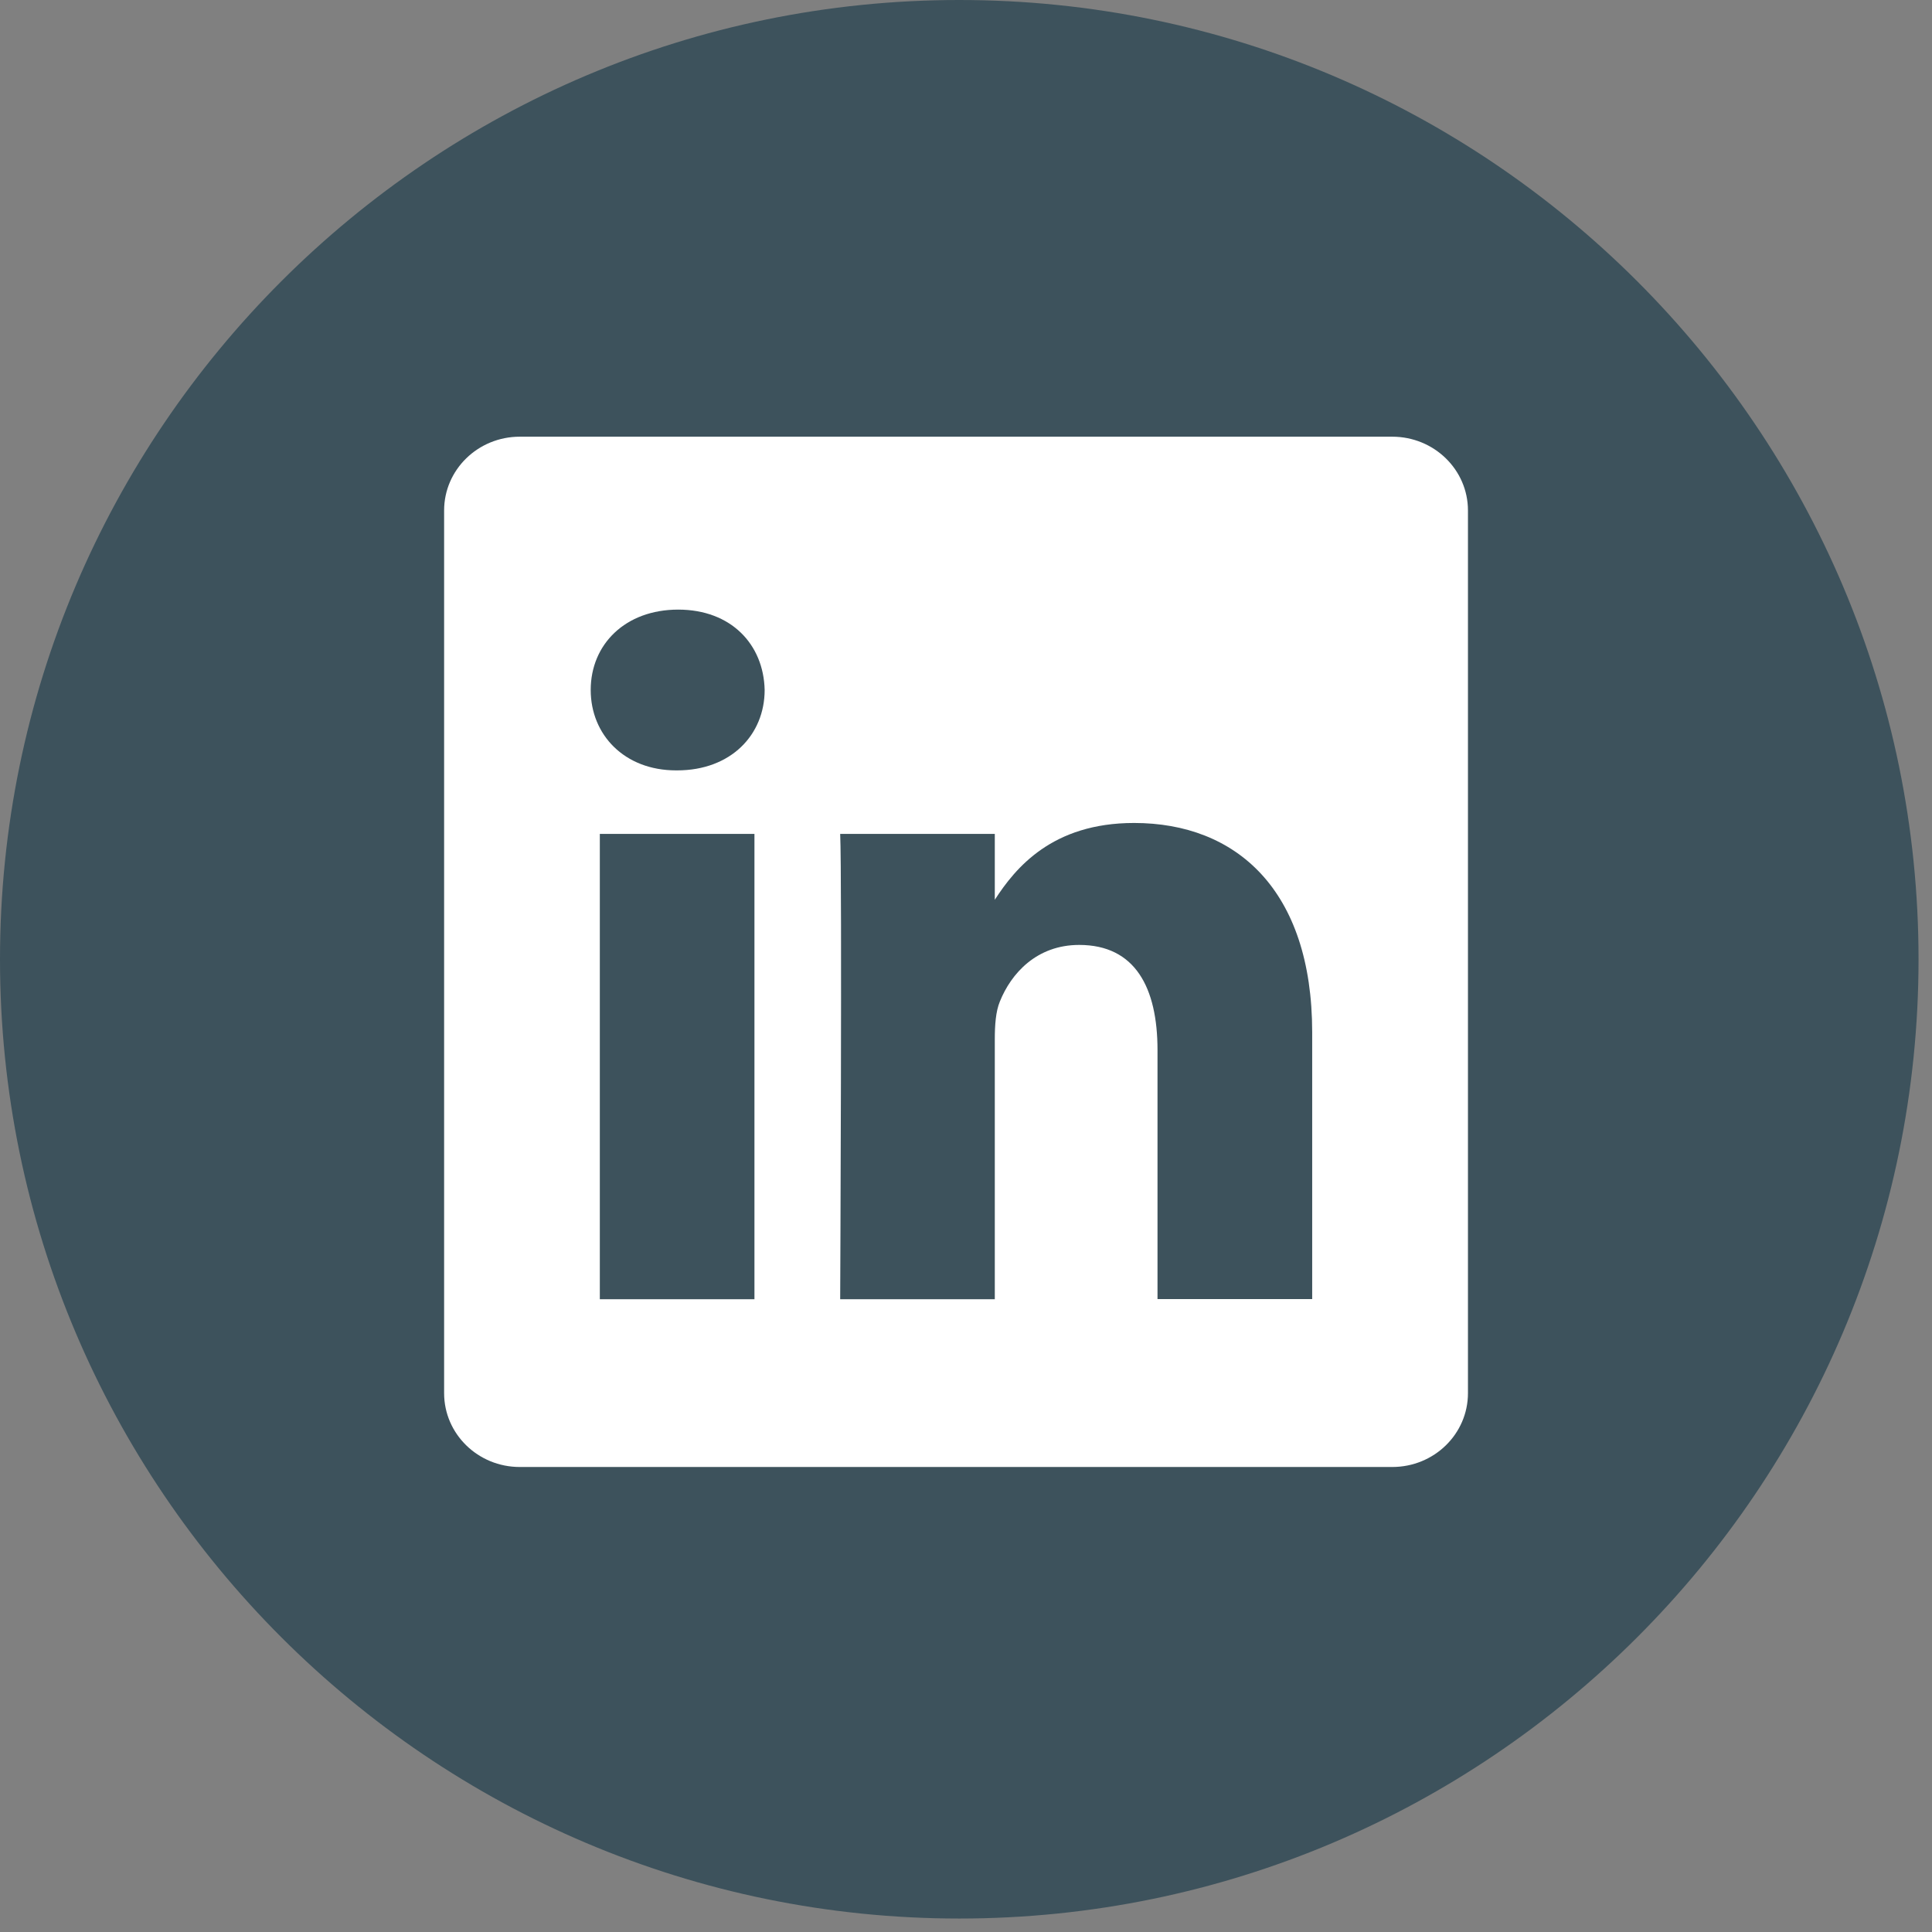
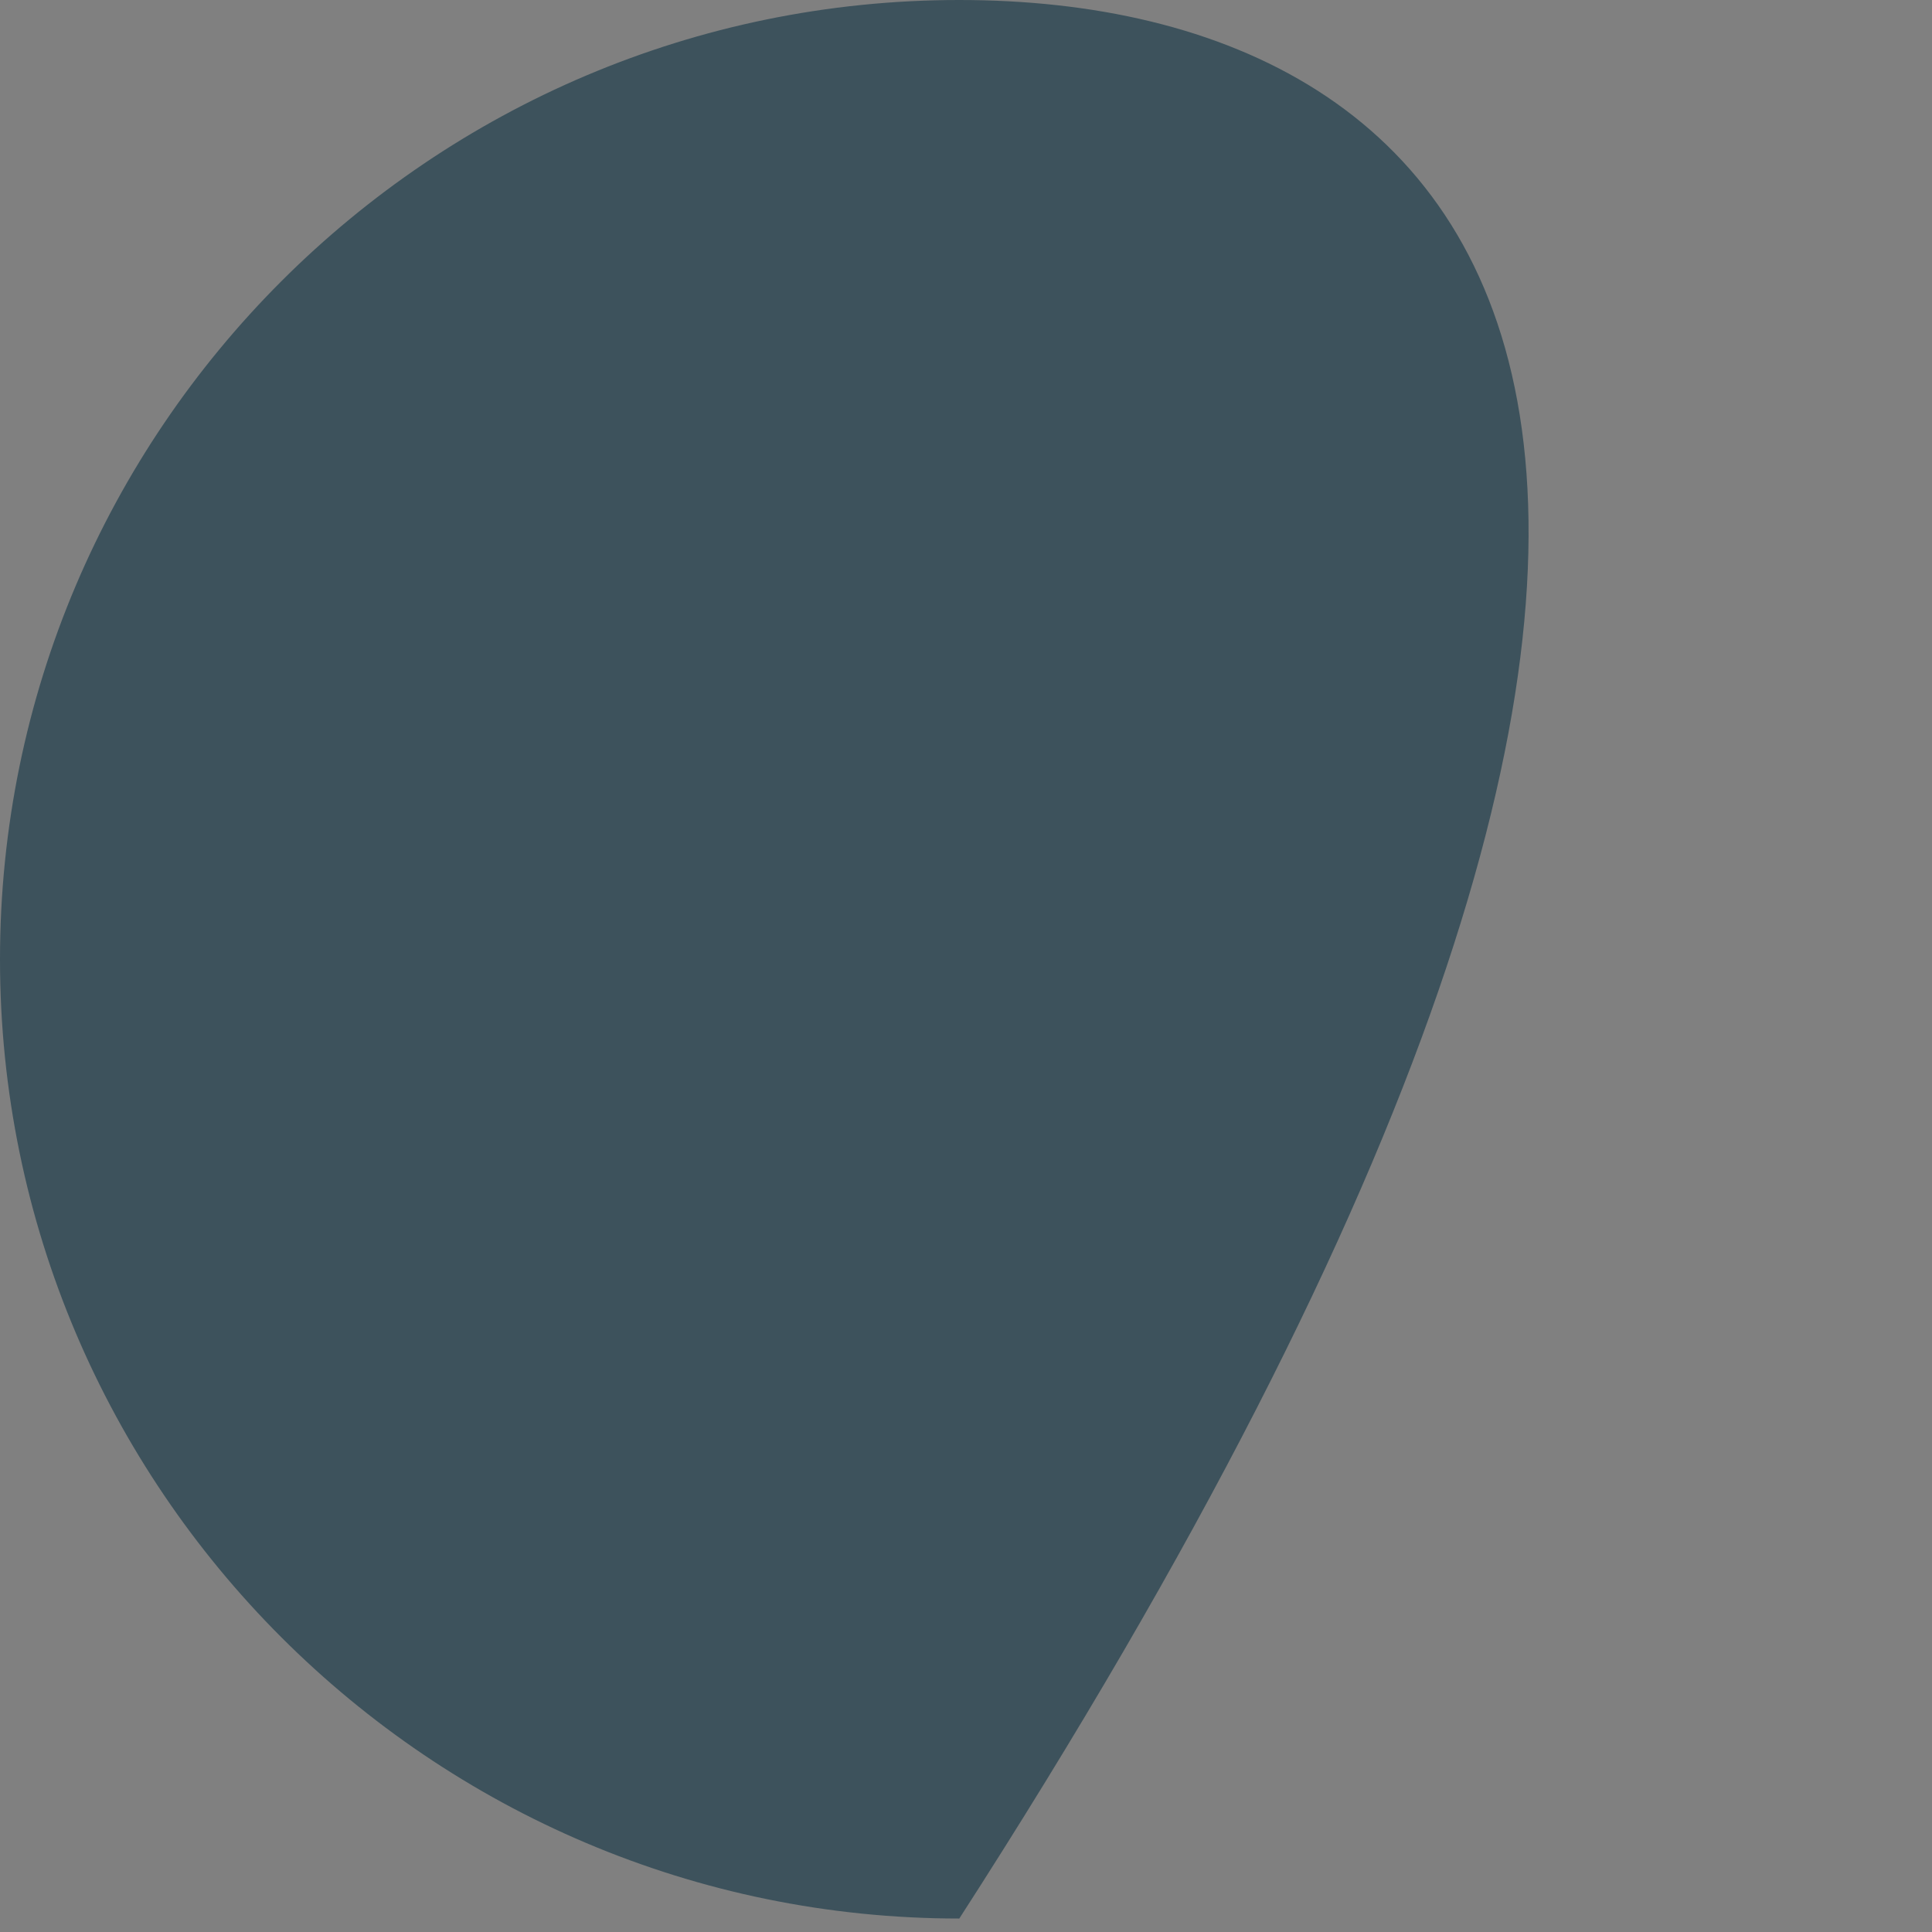
<svg xmlns="http://www.w3.org/2000/svg" width="32px" height="32px" viewBox="0 0 32 32" version="1.1">
  <rect x="0" y="0" width="32" height="32" fill="#808080" stroke="none" />
  <title>A757AF88-9B54-4218-9435-8C5AD4B46362</title>
  <desc>Created with sketchtool.</desc>
  <g id="Wireframes_20190718" stroke="none" stroke-width="1" fill="none" fill-rule="evenodd">
    <g id="styleguide" transform="translate(-208, -2685)" fill-rule="nonzero">
      <g id="icons/linkedind-32" transform="translate(208, 2685)">
-         <path d="M15.889,0 C7.128,0 0,7.128 0,15.889 C0,24.649 7.128,31.777 15.889,31.777 C24.649,31.777 31.777,24.649 31.777,15.889 C31.777,7.128 24.65,0 15.889,0 Z" id="Path" fill="#3D525C" />
-         <path d="M24.314,23.075 C24.314,23.751 23.754,24.298 23.06,24.298 L8.609,24.298 C7.917,24.298 7.356,23.751 7.356,23.075 L7.356,8.455 C7.356,7.78 7.917,7.233 8.609,7.233 L23.06,7.233 C23.753,7.233 24.314,7.78 24.314,8.455 L24.314,23.075 Z M18.784,13.631 C17.424,13.631 16.817,14.378 16.477,14.903 L16.477,13.812 L13.916,13.812 C13.949,14.534 13.916,21.519 13.916,21.519 L16.477,21.519 L16.477,17.213 C16.477,16.984 16.492,16.753 16.561,16.588 C16.746,16.127 17.167,15.651 17.875,15.651 C18.802,15.651 19.172,16.357 19.172,17.394 L19.172,21.517 L21.734,21.517 L21.734,21.517 L21.734,17.098 C21.733,14.732 20.469,13.631 18.784,13.631 Z M9.935,13.812 L9.935,21.519 L12.496,21.519 L12.496,13.812 L9.935,13.812 Z M11.233,10.097 C10.357,10.097 9.784,10.672 9.784,11.428 C9.784,12.168 10.34,12.76 11.199,12.76 L11.215,12.76 C12.109,12.76 12.665,12.168 12.665,11.428 C12.648,10.673 12.109,10.097 11.233,10.097 Z" id="Combined-Shape" fill="#FFFFFF" />
+         <path d="M15.889,0 C7.128,0 0,7.128 0,15.889 C0,24.649 7.128,31.777 15.889,31.777 C31.777,7.128 24.65,0 15.889,0 Z" id="Path" fill="#3D525C" />
      </g>
    </g>
  </g>
</svg>